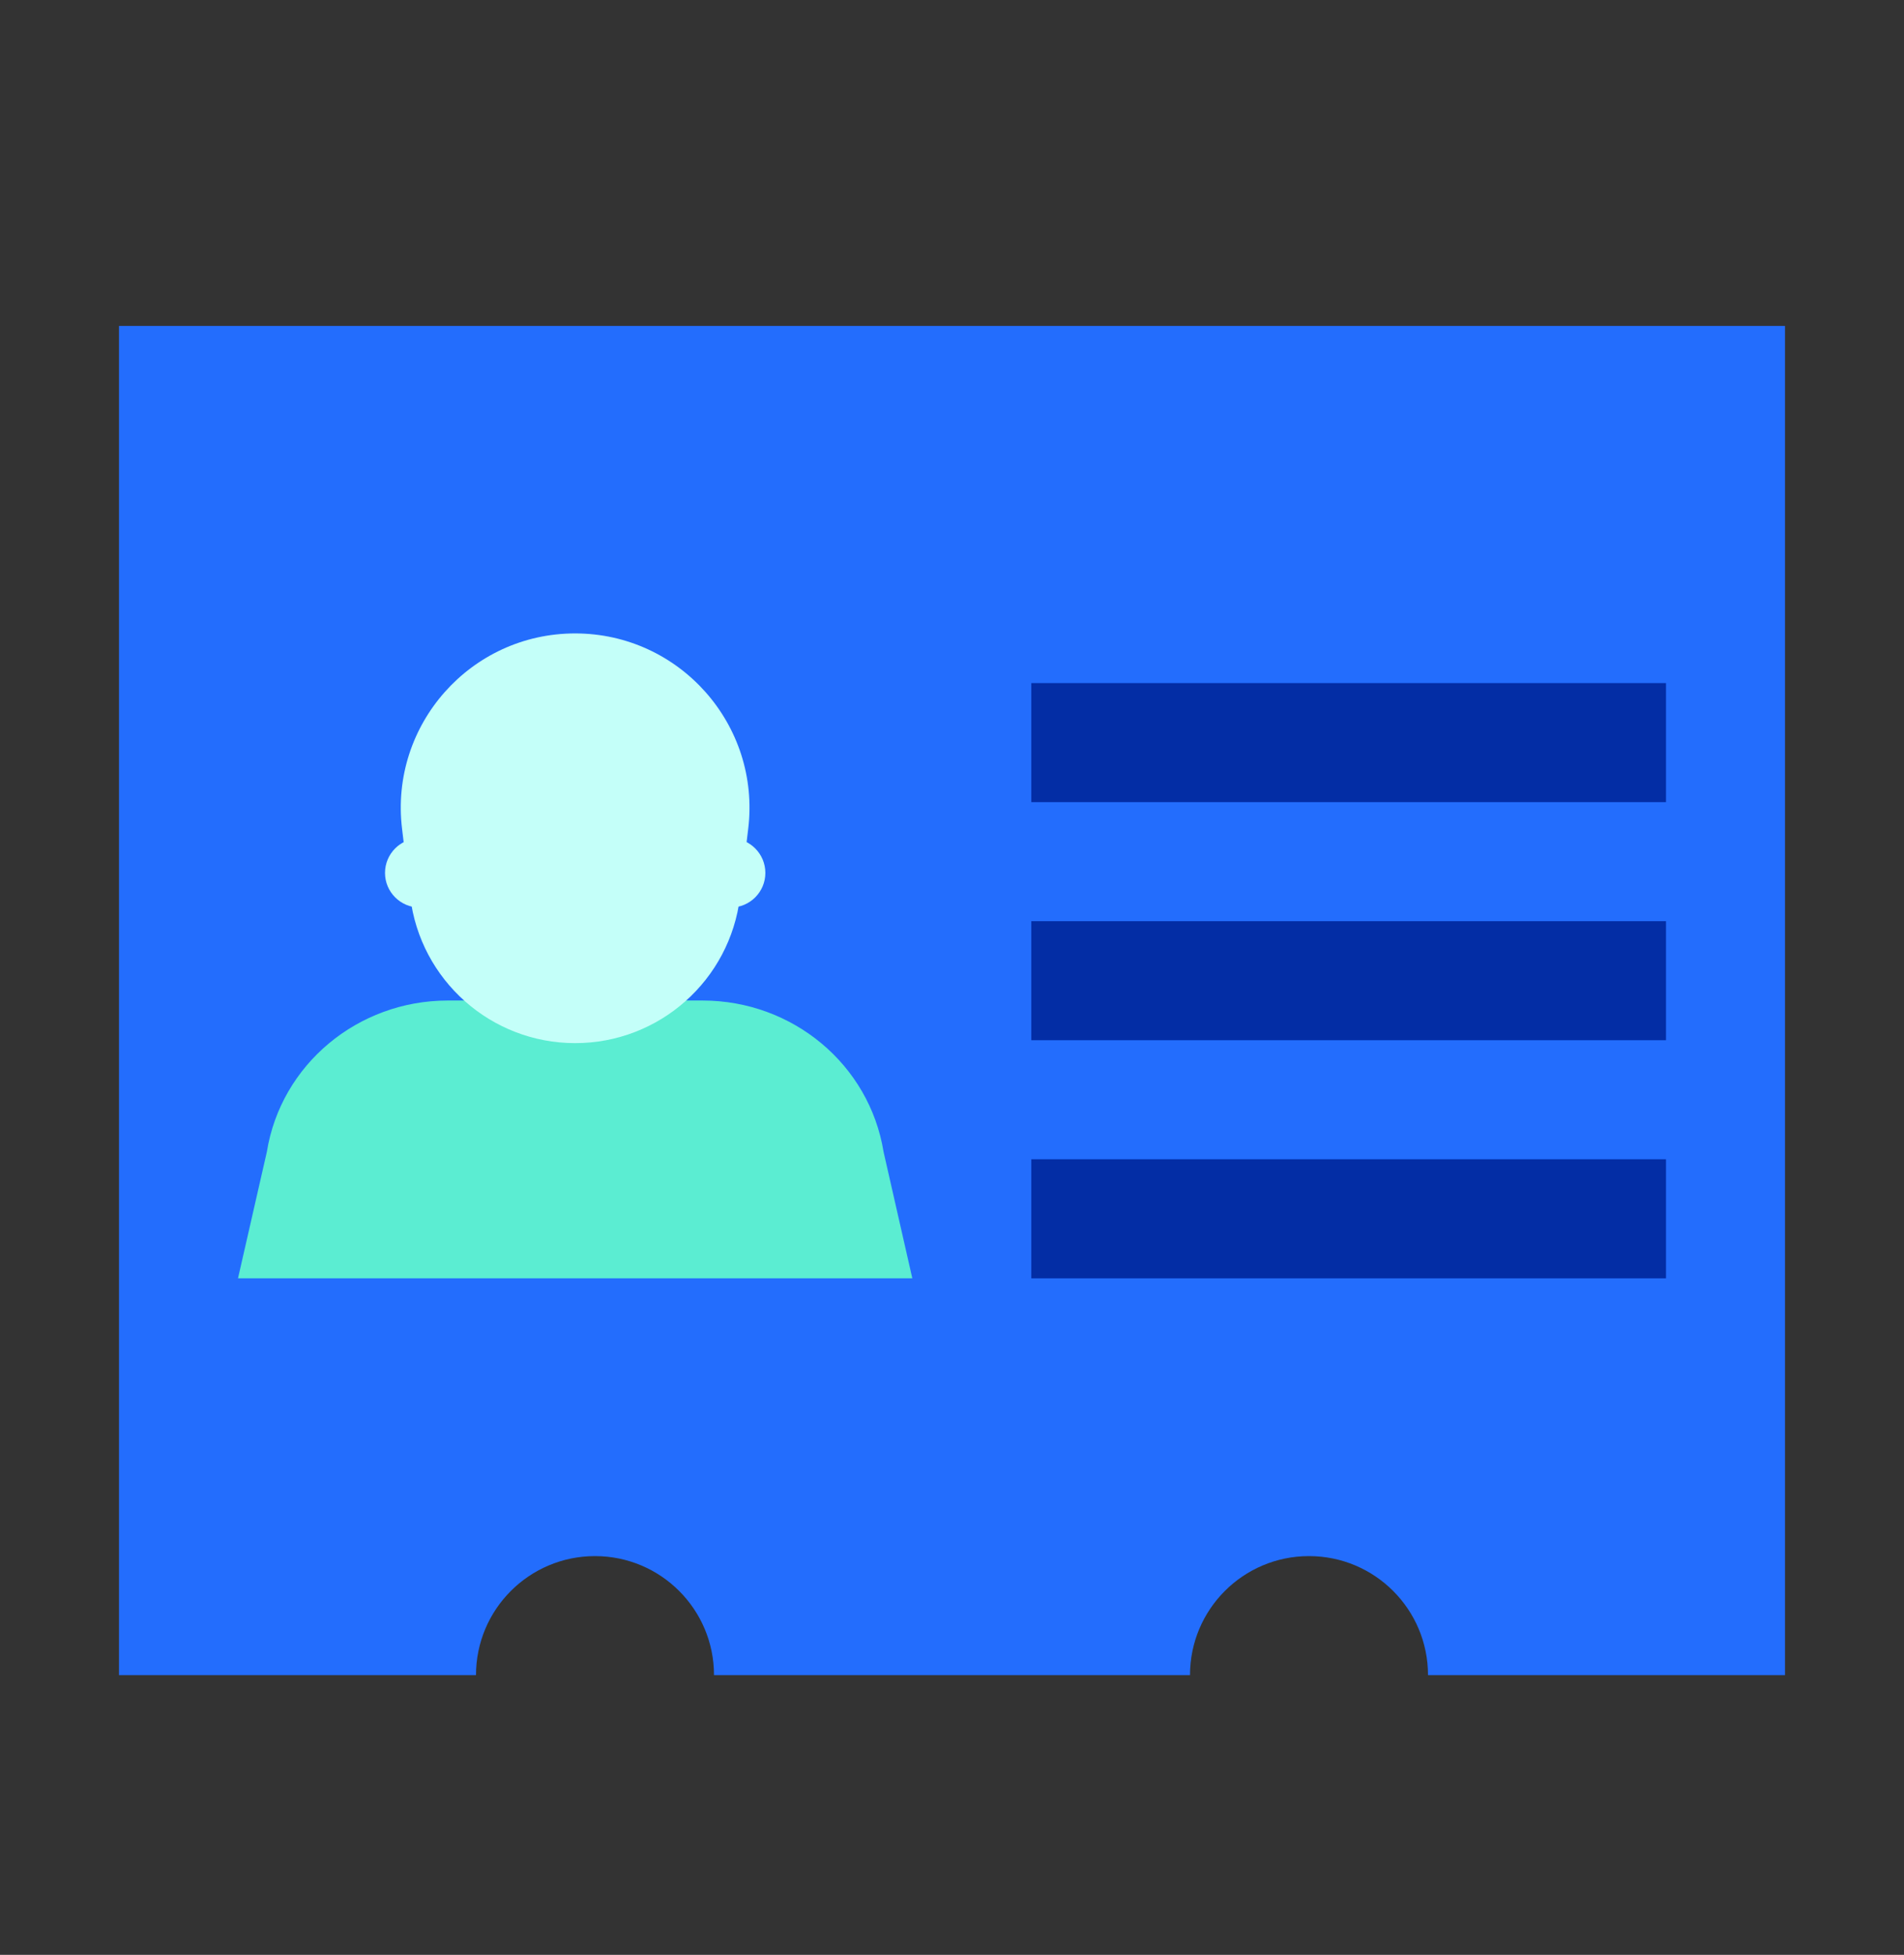
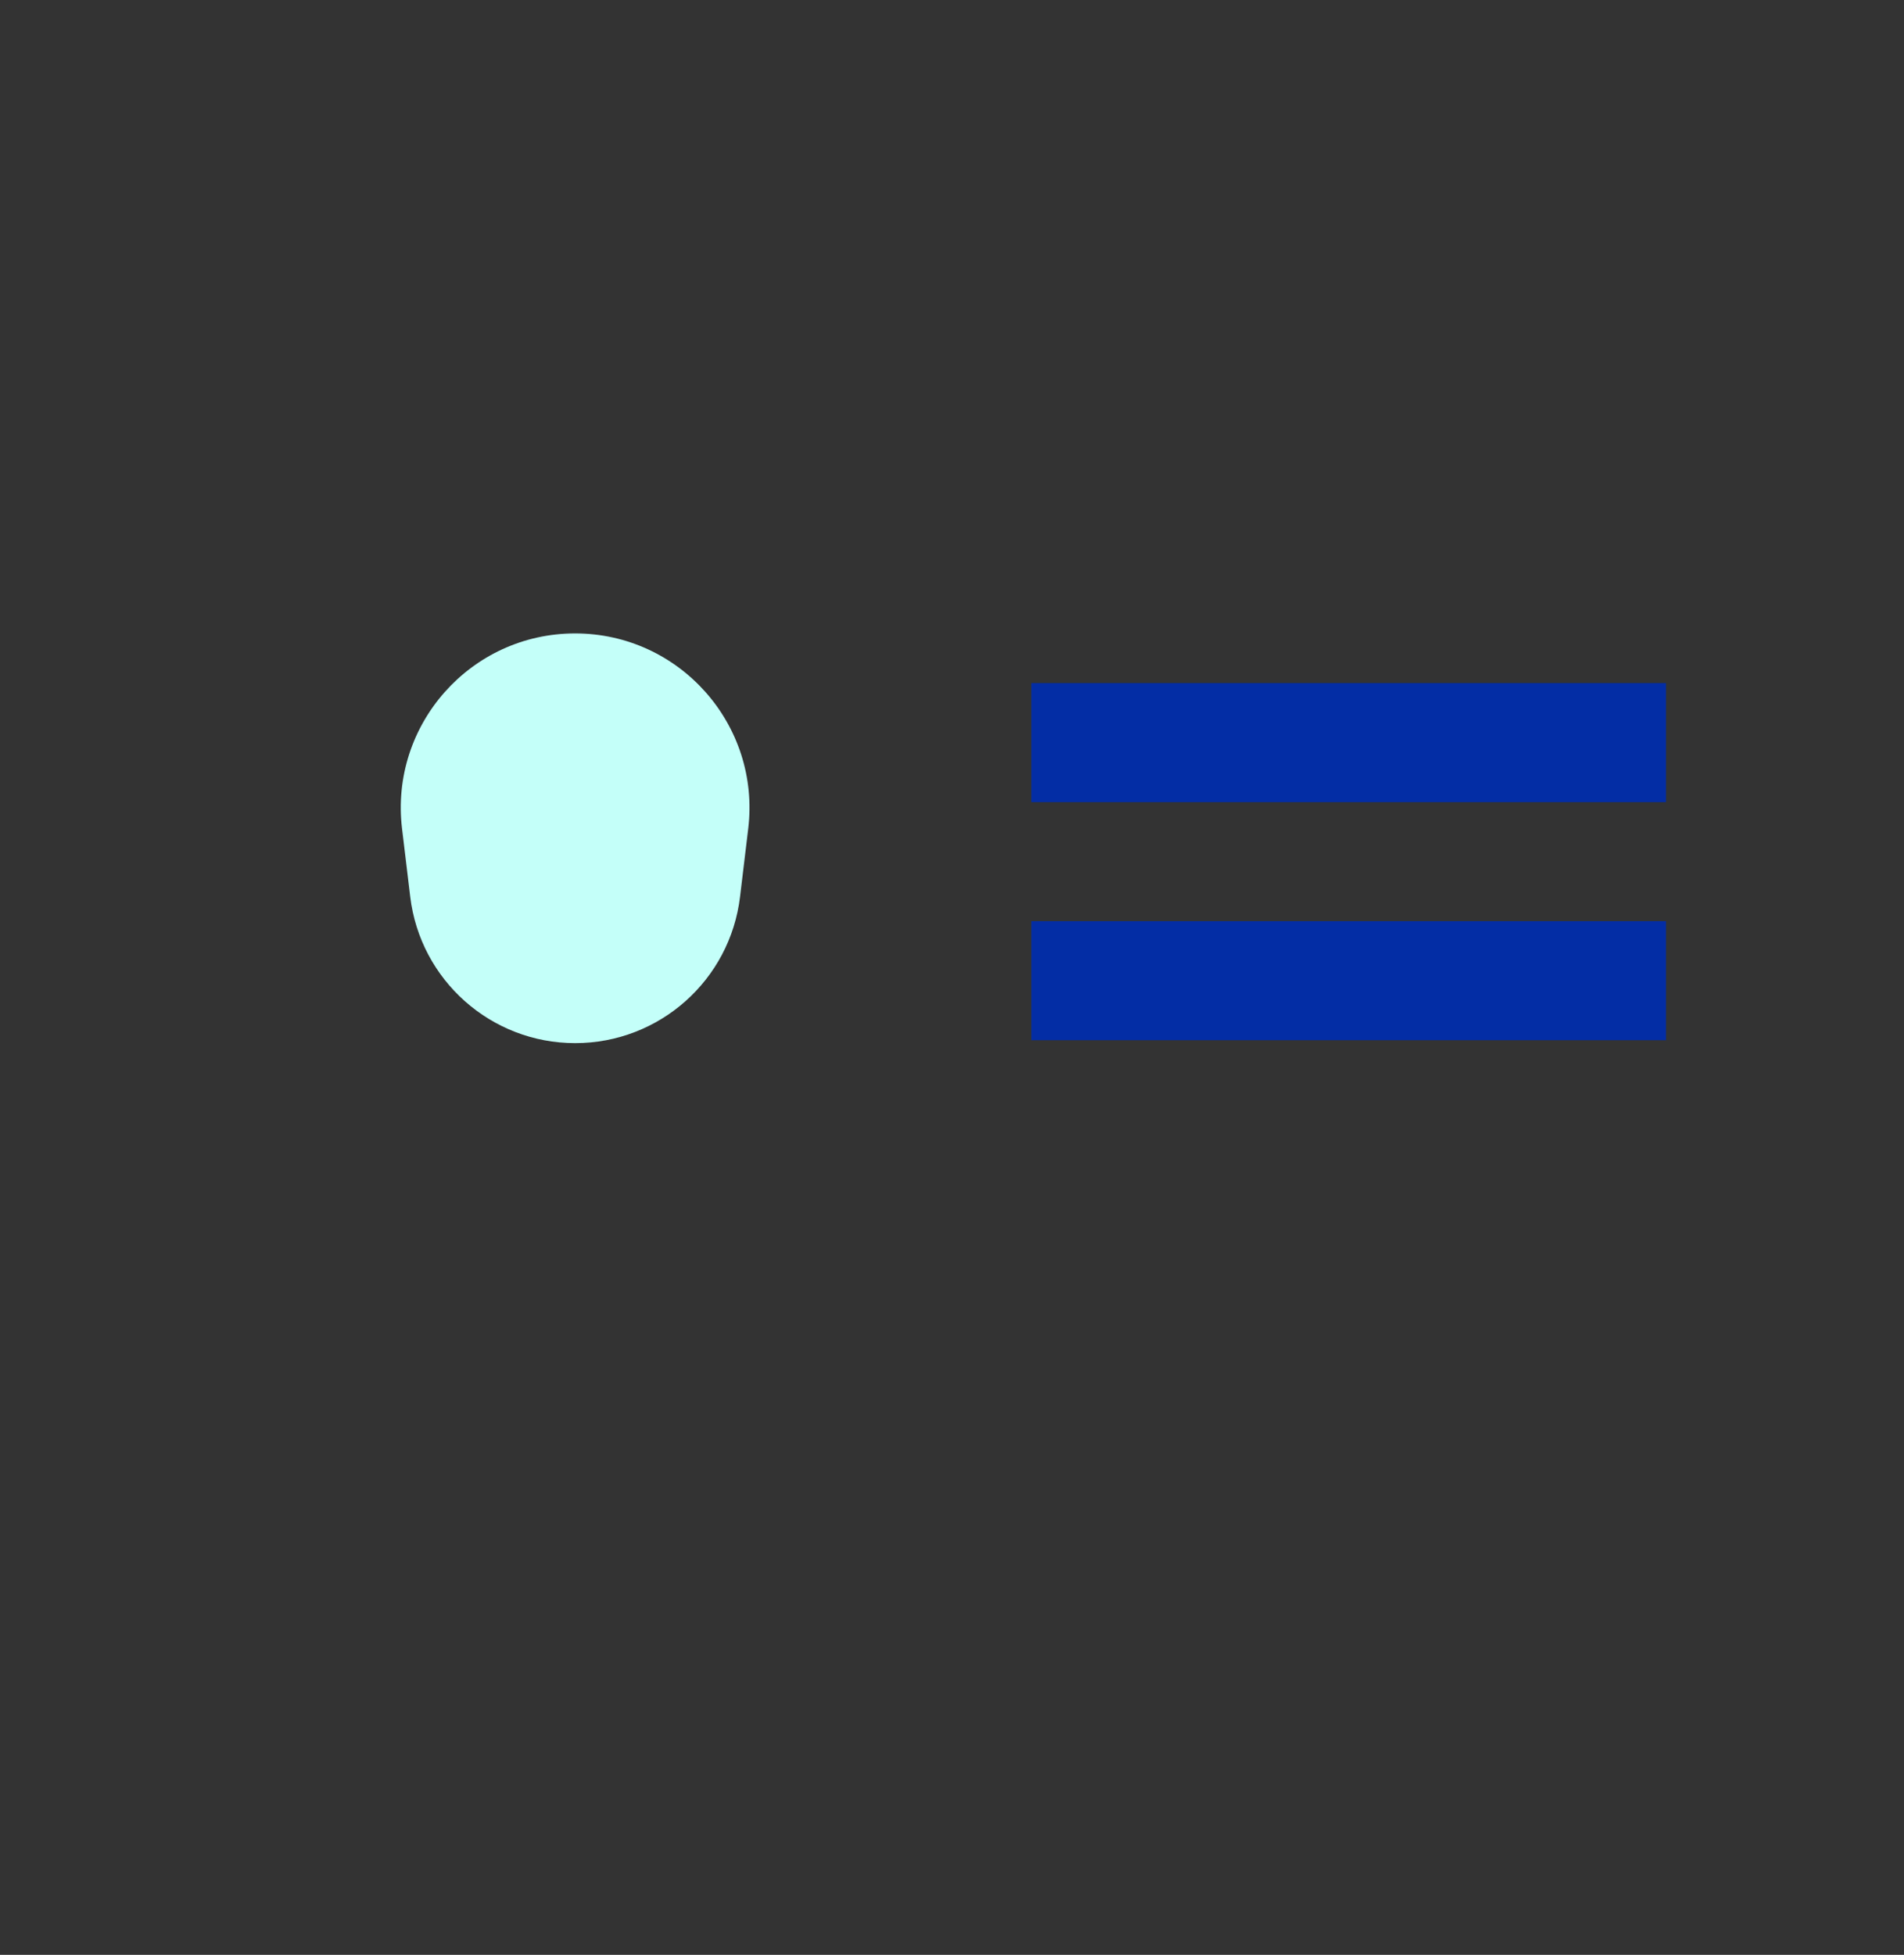
<svg xmlns="http://www.w3.org/2000/svg" width="38" height="39" viewBox="0 0 38 39" fill="none">
  <rect x="0" y="0" width="38" height="39" fill="#333333" stroke="none" />
-   <path d="M2.375 6.503V33.42H9.5C9.5 32.108 10.563 31.045 11.875 31.045C13.187 31.045 14.25 32.108 14.25 33.42H23.75C23.75 32.108 24.813 31.045 26.125 31.045C27.437 31.045 28.5 32.108 28.5 33.42H35.625V6.503H2.375Z" fill="#236DFD" />
-   <path d="M18.208 25.503H4.75L5.326 22.979C5.606 21.241 7.138 19.961 8.937 19.961H14.022C15.822 19.961 17.352 21.241 17.634 22.979L18.208 25.503Z" fill="#5BEDD2" />
  <path d="M11.479 20.811C9.801 20.811 8.387 19.556 8.187 17.889L8.024 16.532C7.775 14.461 9.392 12.637 11.478 12.637C13.564 12.637 15.182 14.461 14.933 16.532L14.77 17.889C14.571 19.556 13.158 20.811 11.479 20.811Z" fill="#C4FFF9" />
-   <path d="M14.585 18.105H8.374C7.993 18.105 7.684 17.795 7.684 17.415C7.684 17.034 7.993 16.724 8.374 16.724H14.585C14.966 16.724 15.275 17.034 15.275 17.415C15.275 17.795 14.966 18.105 14.585 18.105Z" fill="#C4FFF9" />
-   <path d="M33.25 13.628H20.583V16.003H33.25V13.628Z" fill="#032DA5" />
+   <path d="M33.25 13.628H20.583V16.003H33.25Z" fill="#032DA5" />
  <path d="M33.25 18.378H20.583V20.753H33.25V18.378Z" fill="#032DA5" />
-   <path d="M33.25 23.128H20.583V25.503H33.25V23.128Z" fill="#032DA5" />
</svg>